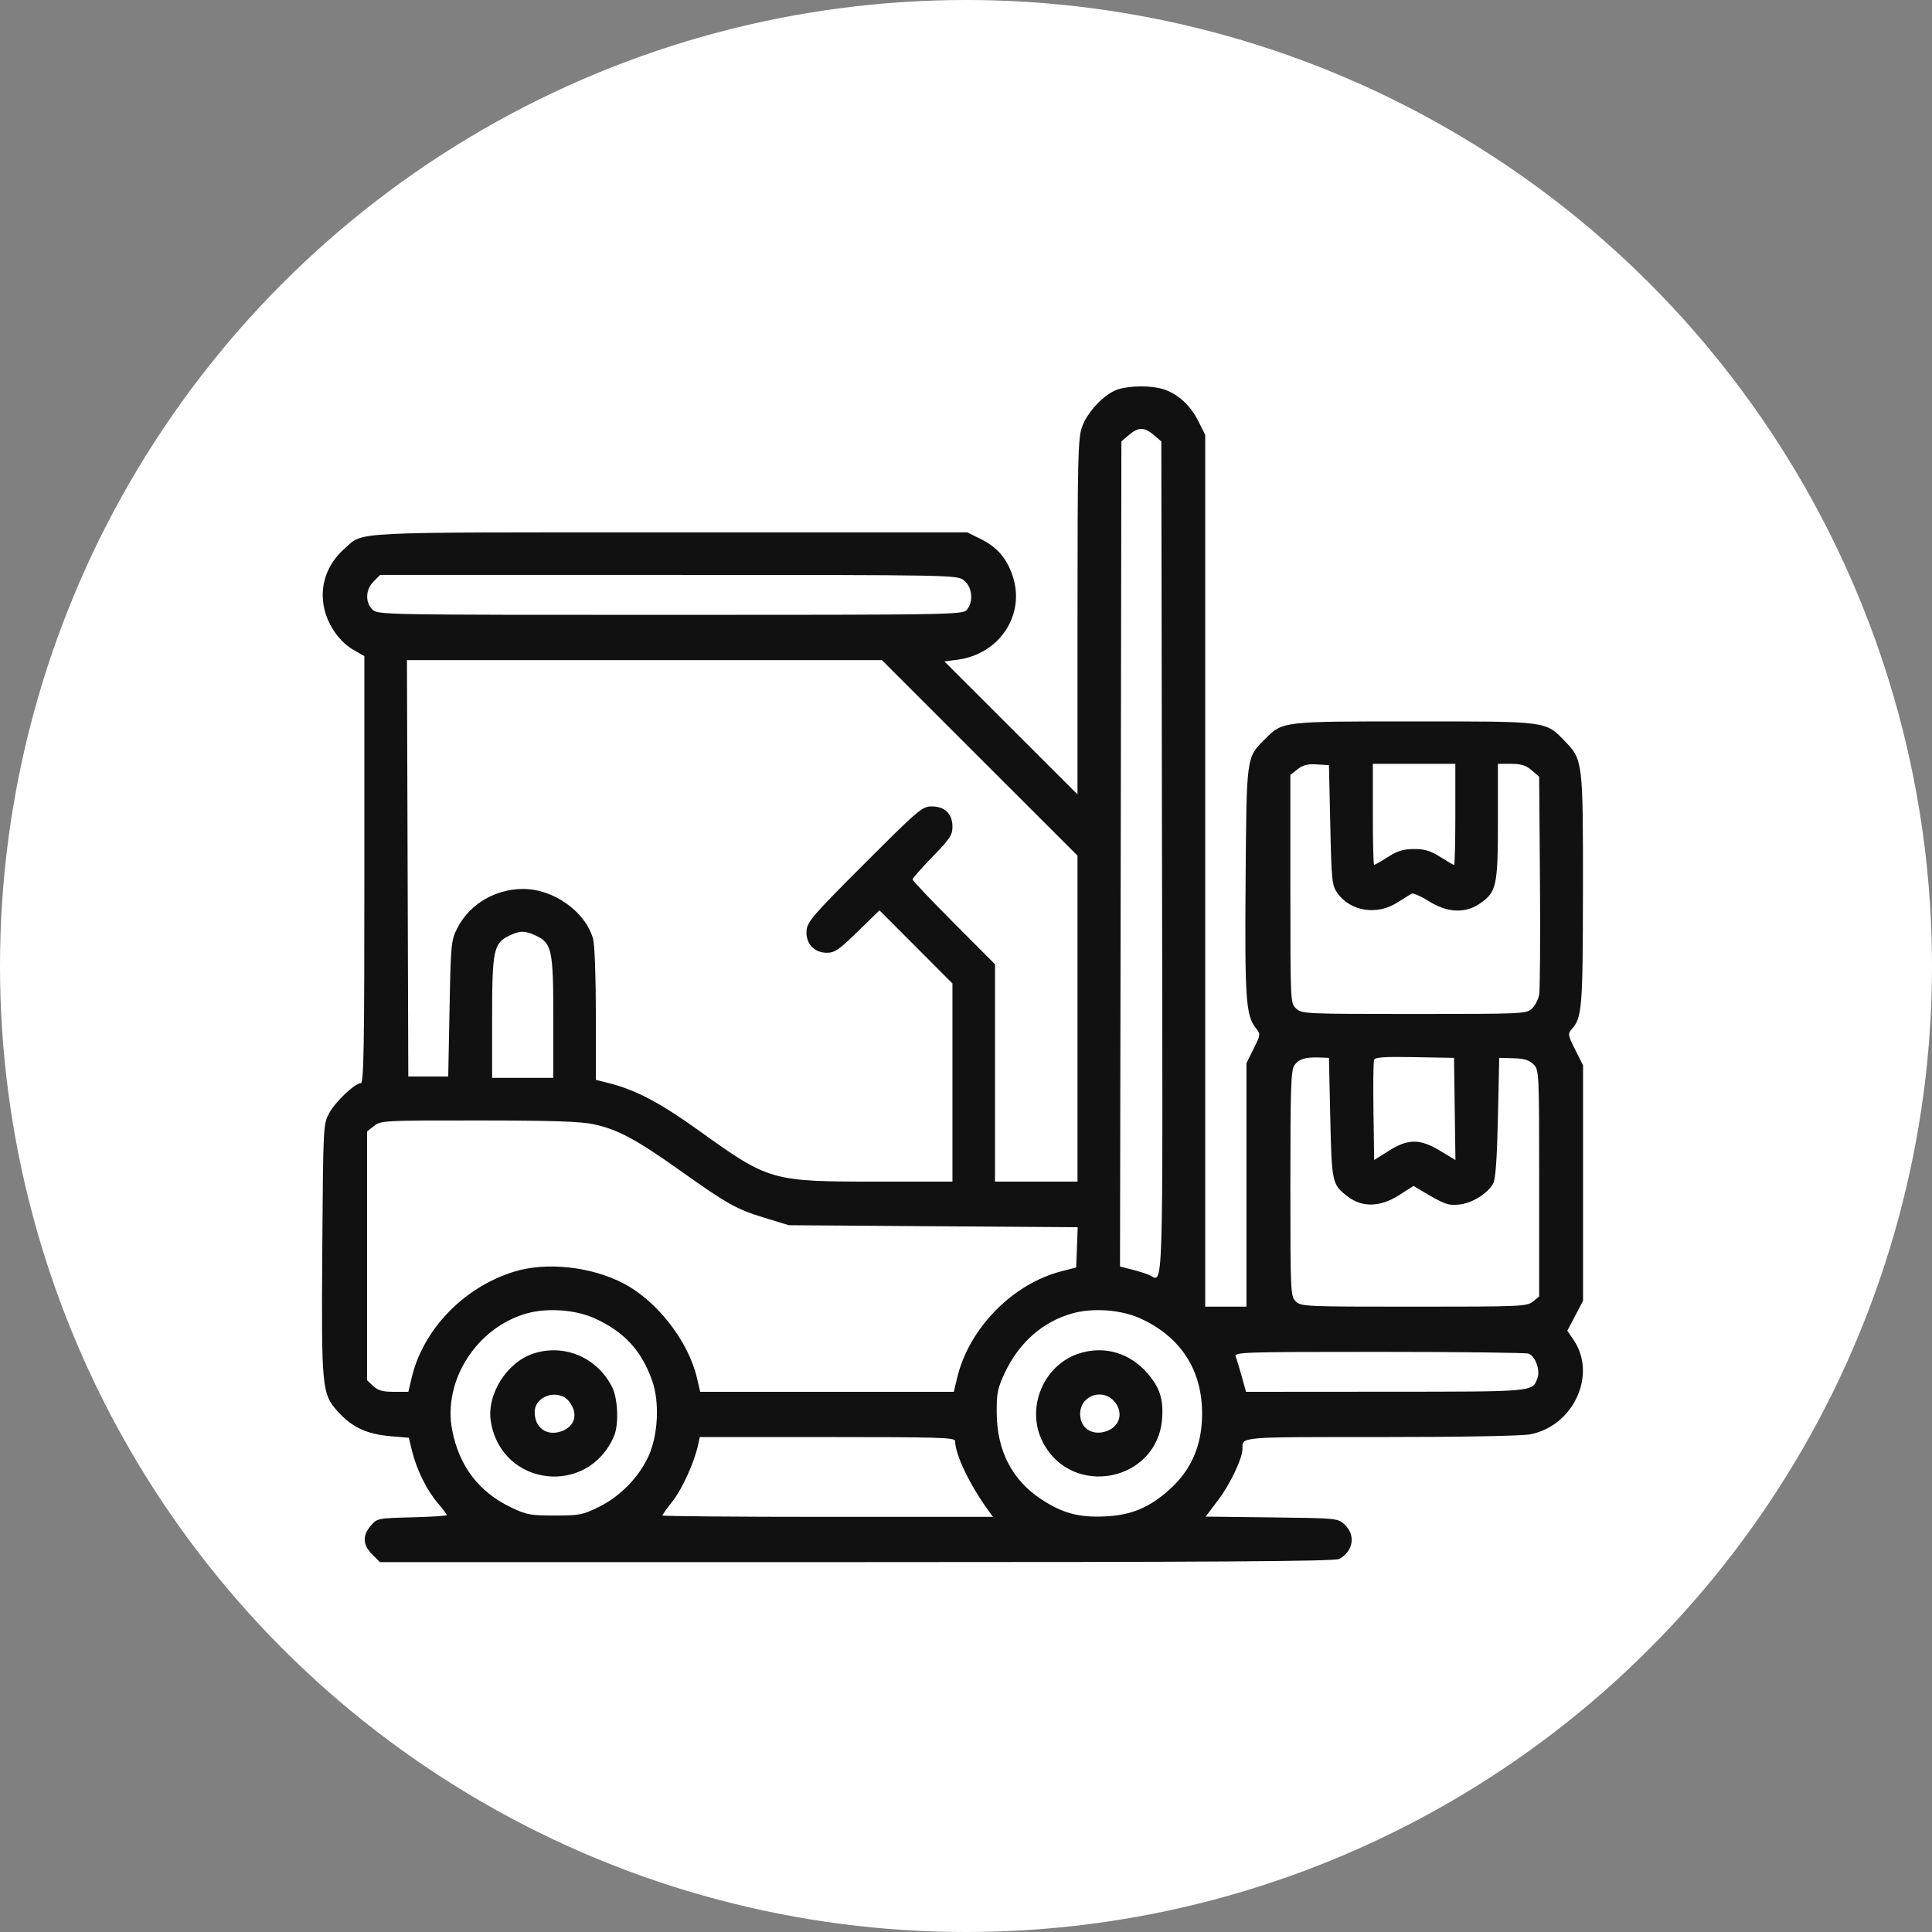
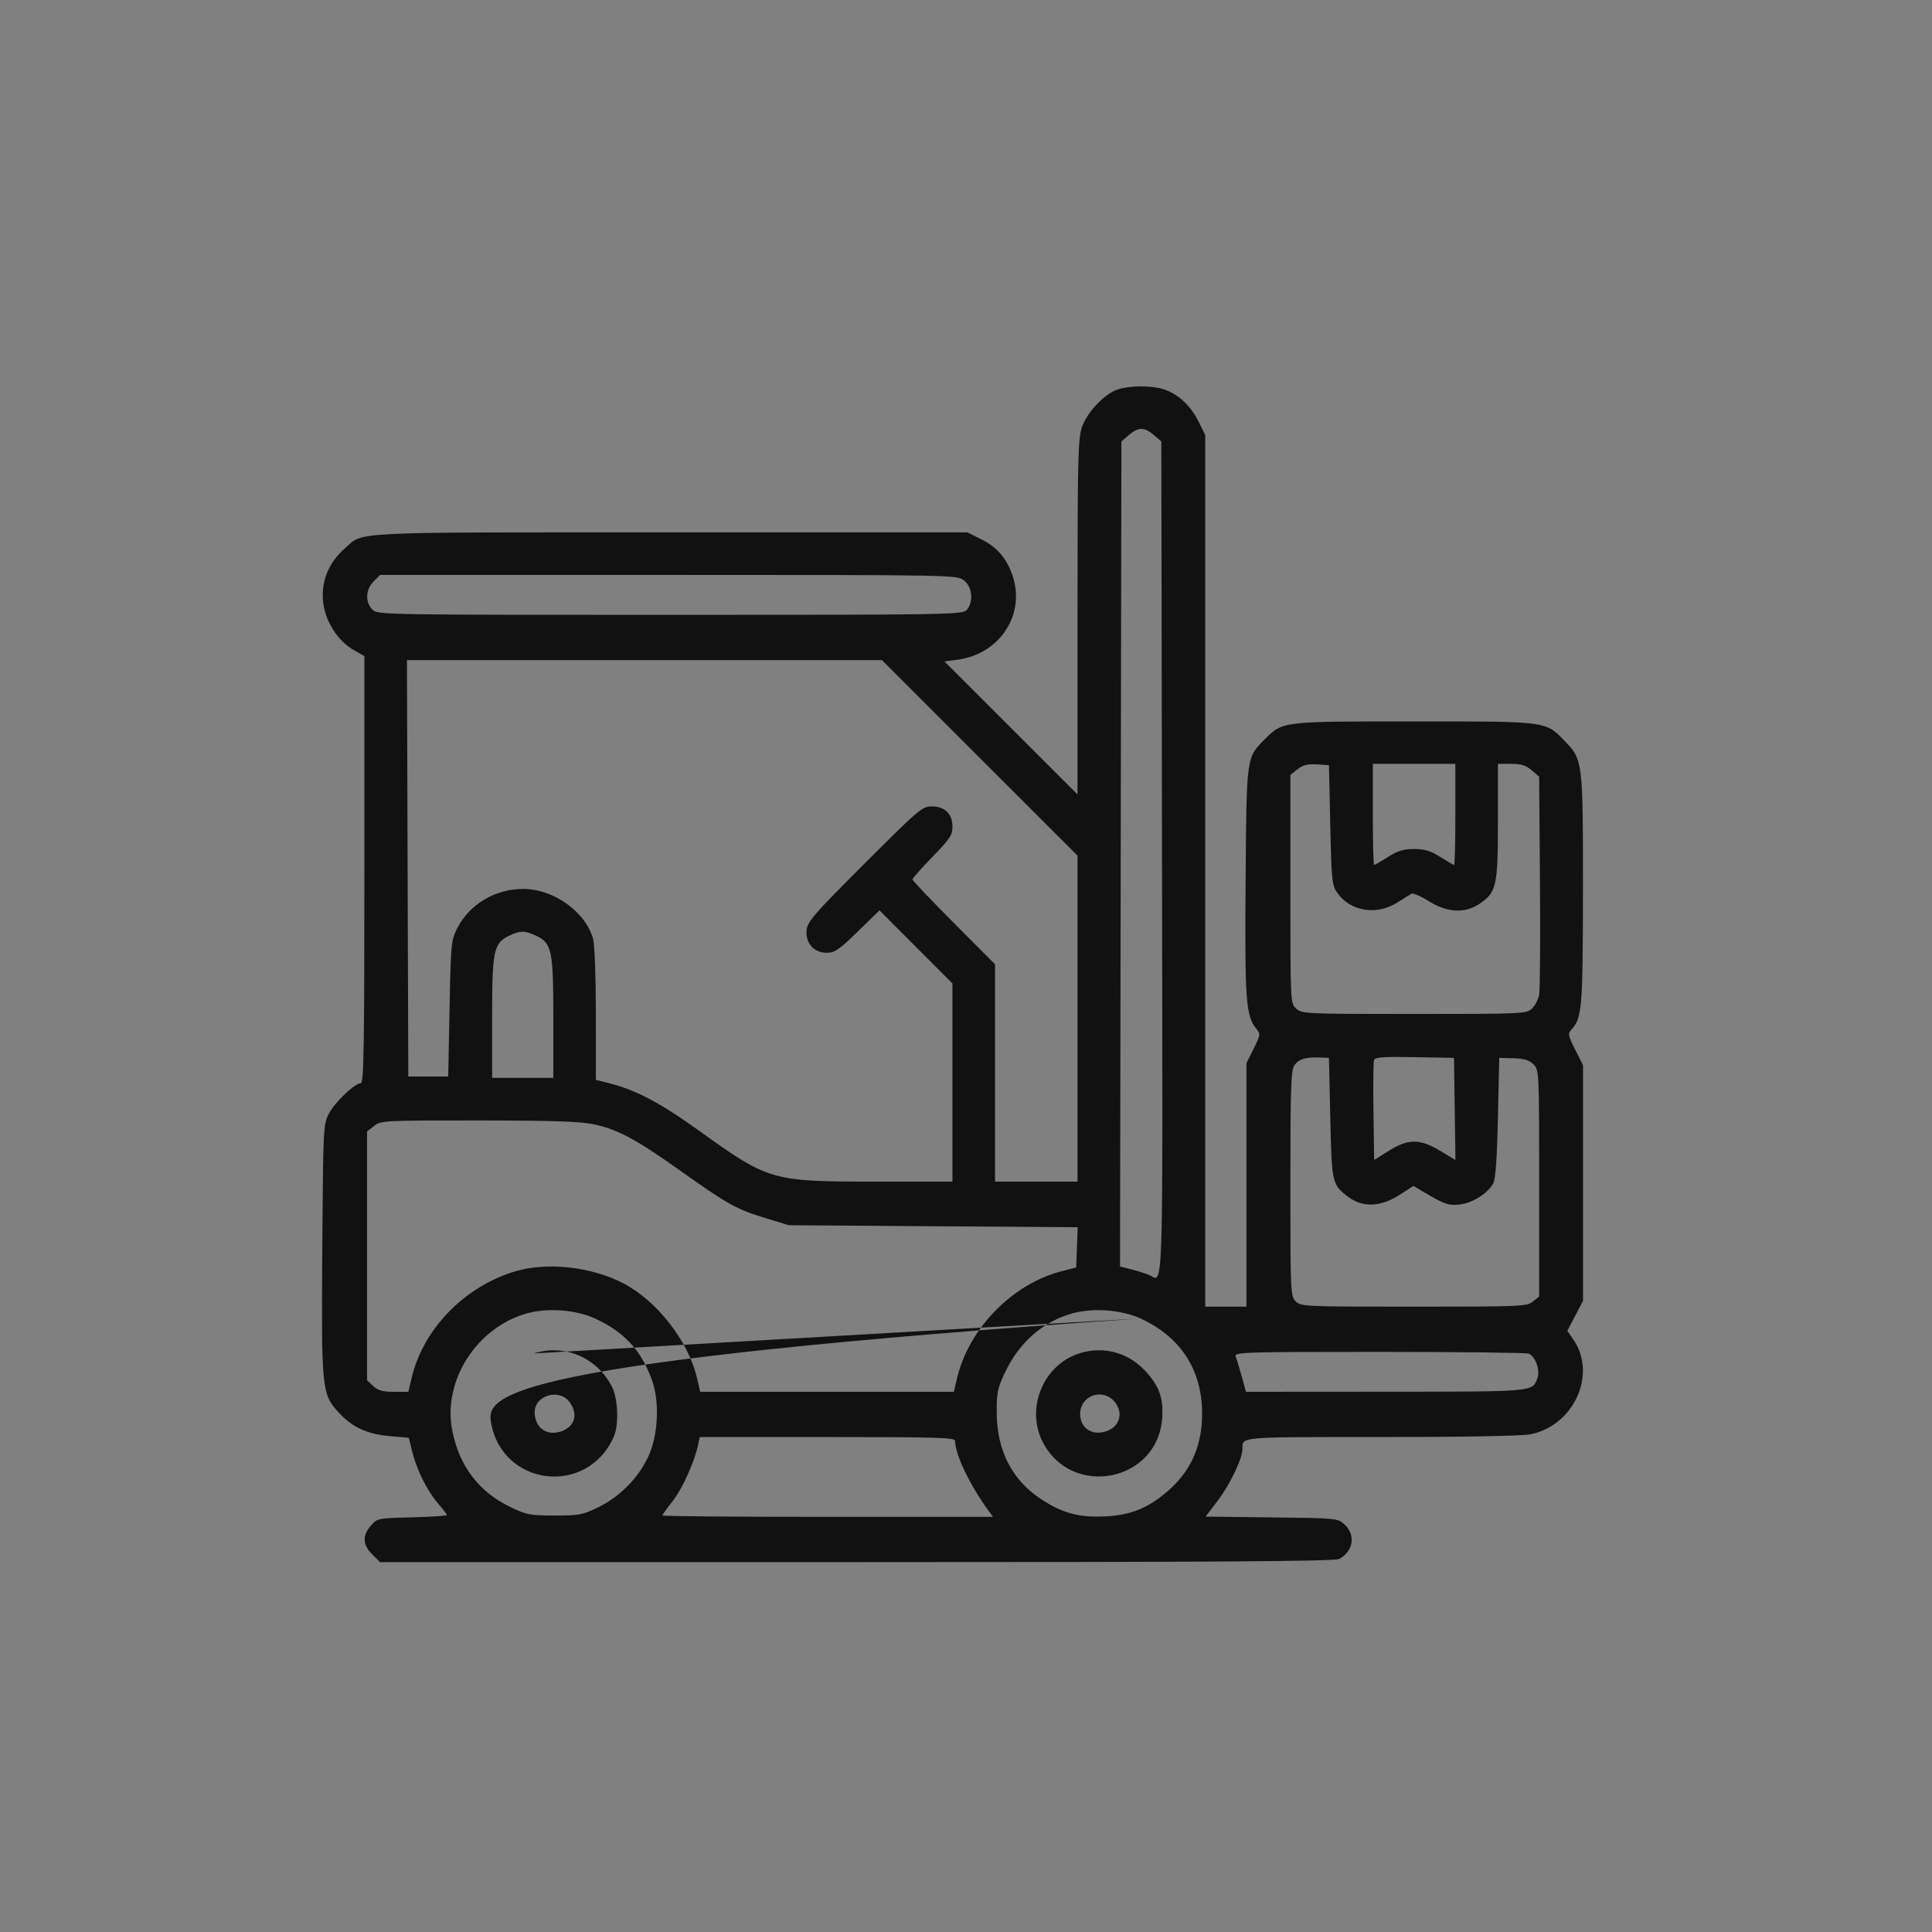
<svg xmlns="http://www.w3.org/2000/svg" width="60" height="60" viewBox="0 0 60 60" fill="none">
  <rect x="0" y="0" width="60" height="60" fill="#808080" stroke="none" />
-   <circle cx="30" cy="30" r="30" fill="white" />
-   <path fill-rule="evenodd" clip-rule="evenodd" d="M34.716 12.093C34.305 12.225 33.76 12.798 33.6 13.268C33.478 13.627 33.463 14.263 33.463 19.171V24.671L31.396 22.606L29.329 20.541L29.724 20.49C31.055 20.32 31.867 19.07 31.437 17.851C31.251 17.325 30.959 16.99 30.474 16.748L30.042 16.533H20.801C10.685 16.533 11.309 16.502 10.707 17.031C10.139 17.53 9.908 18.224 10.076 18.926C10.202 19.45 10.557 19.942 10.983 20.186L11.316 20.376L11.316 27.007C11.317 32.445 11.297 33.638 11.208 33.638C11.021 33.638 10.411 34.218 10.219 34.577C10.039 34.914 10.036 34.978 10.009 38.762C9.979 43.168 9.991 43.292 10.519 43.867C10.946 44.332 11.407 44.542 12.133 44.603L12.696 44.651L12.8 45.074C12.943 45.651 13.255 46.282 13.595 46.679C13.751 46.861 13.878 47.029 13.878 47.052C13.878 47.076 13.392 47.107 12.797 47.122C11.729 47.149 11.713 47.152 11.516 47.381C11.249 47.691 11.263 47.976 11.558 48.271L11.8 48.513H26.603C37.699 48.513 41.452 48.489 41.587 48.416C42.028 48.182 42.11 47.677 41.761 47.349C41.549 47.15 41.538 47.149 39.495 47.124L37.442 47.1L37.84 46.574C38.203 46.094 38.586 45.288 38.586 45.004C38.586 44.613 38.4 44.629 42.881 44.629C45.374 44.629 47.254 44.595 47.517 44.545C48.866 44.289 49.602 42.694 48.871 41.615L48.675 41.327L48.919 40.862L49.163 40.398V36.74V33.083L48.919 32.599C48.697 32.158 48.686 32.102 48.803 31.973C49.133 31.608 49.156 31.331 49.16 27.642C49.164 23.659 49.156 23.594 48.603 23.023C47.991 22.39 48.093 22.404 43.916 22.404C39.793 22.404 39.84 22.398 39.278 22.96C38.704 23.535 38.713 23.468 38.683 27.358C38.656 31.016 38.691 31.535 38.999 31.925C39.152 32.119 39.151 32.128 38.932 32.57L38.71 33.018V36.799V40.58H38.07H37.429V27.044V13.508L37.215 13.079C36.968 12.583 36.564 12.217 36.114 12.082C35.733 11.968 35.091 11.973 34.716 12.093ZM35.834 13.51L36.066 13.709L36.087 26.69C36.111 40.791 36.143 39.787 35.677 39.591C35.573 39.547 35.329 39.471 35.135 39.422L34.783 39.333L34.805 26.521L34.826 13.709L35.058 13.51C35.351 13.258 35.541 13.258 35.834 13.51ZM29.94 18.027C30.198 18.23 30.239 18.702 30.021 18.944C29.89 19.088 29.496 19.095 20.807 19.095C11.84 19.095 11.728 19.093 11.565 18.93C11.335 18.7 11.352 18.308 11.602 18.058L11.805 17.855H20.764C29.701 17.855 29.722 17.856 29.94 18.027ZM30.425 23.536L33.463 26.572V31.634V36.696H32.182H30.901V33.321V29.946L29.62 28.661C28.916 27.955 28.339 27.348 28.339 27.312C28.339 27.276 28.618 26.959 28.959 26.609C29.499 26.055 29.579 25.934 29.579 25.674C29.579 25.274 29.344 25.044 28.936 25.044C28.64 25.044 28.534 25.135 26.85 26.818C25.26 28.408 25.073 28.623 25.049 28.894C25.014 29.297 25.279 29.589 25.678 29.589C25.923 29.589 26.059 29.496 26.638 28.93L27.313 28.272L28.446 29.407L29.579 30.542V33.619V36.696H27.2C23.96 36.696 23.878 36.672 21.727 35.127C20.496 34.243 19.749 33.849 18.898 33.635L18.506 33.536L18.505 31.501C18.505 30.354 18.468 29.331 18.419 29.158C18.186 28.316 17.191 27.605 16.247 27.607C15.378 27.608 14.584 28.08 14.207 28.816C14.009 29.205 14.001 29.285 13.961 31.325L13.92 33.432H13.3H12.68L12.659 26.966L12.638 20.5H20.013H27.388L30.425 23.536ZM41.313 25.623C41.352 27.379 41.365 27.497 41.539 27.741C41.94 28.302 42.754 28.433 43.383 28.036C43.585 27.908 43.789 27.781 43.836 27.753C43.882 27.725 44.122 27.829 44.369 27.985C44.943 28.346 45.496 28.375 45.951 28.066C46.477 27.708 46.519 27.517 46.519 25.507V23.722H46.928C47.24 23.722 47.391 23.769 47.568 23.922L47.8 24.121L47.825 27.372C47.838 29.16 47.827 30.743 47.8 30.891C47.773 31.039 47.671 31.234 47.574 31.325C47.403 31.484 47.28 31.49 43.916 31.49C40.527 31.49 40.43 31.485 40.254 31.322C40.074 31.153 40.074 31.148 40.074 27.609V24.065L40.296 23.89C40.464 23.758 40.611 23.721 40.895 23.739L41.272 23.764L41.313 25.623ZM45.197 25.292C45.197 26.156 45.18 26.862 45.158 26.862C45.137 26.862 44.944 26.751 44.729 26.614C44.426 26.422 44.243 26.367 43.916 26.367C43.589 26.367 43.406 26.422 43.103 26.614C42.888 26.751 42.695 26.862 42.674 26.862C42.652 26.862 42.635 26.156 42.635 25.292V23.722H43.916H45.197V25.292ZM16.648 29.059C17.138 29.291 17.184 29.508 17.184 31.606V33.473H16.233H15.283V31.606C15.283 29.522 15.329 29.296 15.806 29.062C16.139 28.897 16.307 28.896 16.648 29.059ZM41.313 34.713C41.358 36.74 41.369 36.789 41.86 37.163C42.309 37.506 42.869 37.489 43.454 37.114L43.897 36.83L44.154 36.983C44.867 37.408 44.988 37.451 45.355 37.403C45.739 37.354 46.197 37.062 46.373 36.755C46.445 36.629 46.491 35.991 46.519 34.713L46.56 32.853L47.004 32.865C47.336 32.875 47.492 32.922 47.624 33.054C47.798 33.228 47.8 33.268 47.8 36.747V40.264L47.605 40.422C47.419 40.572 47.233 40.58 43.907 40.58C40.514 40.58 40.399 40.575 40.239 40.414C40.079 40.254 40.074 40.139 40.074 36.756C40.074 33.775 40.092 33.236 40.198 33.084C40.335 32.889 40.542 32.825 40.983 32.842L41.272 32.853L41.313 34.713ZM45.178 34.439L45.2 36.025L44.728 35.741C44.095 35.36 43.731 35.36 43.127 35.741L42.676 36.025L42.654 34.524C42.642 33.699 42.65 32.975 42.673 32.916C42.705 32.832 42.989 32.813 43.935 32.831L45.156 32.853L45.178 34.439ZM18.433 34.914C19.176 35.072 19.746 35.376 21.109 36.344C22.607 37.407 22.861 37.549 23.753 37.823L24.497 38.05L28.983 38.082L33.469 38.113L33.446 38.738L33.421 39.363L32.973 39.478C31.446 39.868 30.091 41.251 29.724 42.795L29.622 43.224H25.684H21.745L21.644 42.79C21.38 41.657 20.412 40.409 19.374 39.863C18.364 39.332 16.966 39.181 15.958 39.495C14.398 39.98 13.138 41.289 12.784 42.79L12.682 43.224H12.232C11.884 43.224 11.739 43.184 11.591 43.044L11.399 42.865V39.001V35.138L11.617 34.967C11.828 34.8 11.924 34.795 14.861 34.797C17.138 34.798 18.021 34.827 18.433 34.914ZM18.479 40.947C19.392 41.365 19.927 41.949 20.256 42.885C20.489 43.548 20.438 44.575 20.139 45.225C19.838 45.881 19.257 46.475 18.599 46.799C18.095 47.047 17.994 47.066 17.227 47.066C16.47 47.066 16.353 47.044 15.862 46.809C14.871 46.333 14.262 45.533 14.044 44.419C13.743 42.884 14.801 41.227 16.36 40.789C17.006 40.608 17.881 40.674 18.479 40.947ZM35.419 40.947C36.733 41.549 37.398 42.65 37.327 44.105C37.285 44.978 36.958 45.681 36.332 46.248C35.695 46.823 35.137 47.056 34.307 47.094C33.497 47.131 32.986 46.991 32.324 46.552C31.428 45.957 30.962 45.05 30.954 43.885C30.949 43.266 30.979 43.118 31.205 42.635C31.644 41.697 32.382 41.047 33.3 40.789C33.946 40.608 34.821 40.674 35.419 40.947ZM16.577 42.032C15.739 42.299 15.104 43.312 15.245 44.157C15.581 46.172 18.256 46.486 19.067 44.604C19.223 44.243 19.192 43.432 19.008 43.072C18.542 42.158 17.534 41.727 16.577 42.032ZM33.518 42.031C32.403 42.387 31.846 43.731 32.381 44.779C33.28 46.542 35.949 46.02 36.091 44.053C36.134 43.453 36.02 43.097 35.641 42.655C35.094 42.016 34.299 41.782 33.518 42.031ZM47.472 42.038C47.682 42.119 47.84 42.556 47.747 42.8C47.584 43.228 47.695 43.219 43.041 43.221L38.696 43.224L38.564 42.749C38.491 42.487 38.407 42.209 38.376 42.129C38.324 41.992 38.569 41.984 42.826 41.984C45.304 41.984 47.395 42.009 47.472 42.038ZM17.674 43.524C17.968 43.899 17.863 44.301 17.43 44.452C16.978 44.609 16.605 44.338 16.605 43.852C16.605 43.342 17.35 43.114 17.674 43.524ZM34.641 43.565C34.879 43.886 34.774 44.276 34.409 44.429C33.957 44.618 33.545 44.373 33.545 43.914C33.545 43.318 34.283 43.084 34.641 43.565ZM29.662 44.752C29.662 45.168 30.123 46.129 30.703 46.922L30.839 47.108H25.705C22.882 47.108 20.572 47.088 20.572 47.064C20.572 47.04 20.717 46.837 20.894 46.613C21.192 46.236 21.571 45.393 21.684 44.856L21.732 44.629H25.697C29.161 44.629 29.662 44.644 29.662 44.752Z" fill="#111111" />
+   <path fill-rule="evenodd" clip-rule="evenodd" d="M34.716 12.093C34.305 12.225 33.76 12.798 33.6 13.268C33.478 13.627 33.463 14.263 33.463 19.171V24.671L31.396 22.606L29.329 20.541L29.724 20.49C31.055 20.32 31.867 19.07 31.437 17.851C31.251 17.325 30.959 16.99 30.474 16.748L30.042 16.533H20.801C10.685 16.533 11.309 16.502 10.707 17.031C10.139 17.53 9.908 18.224 10.076 18.926C10.202 19.45 10.557 19.942 10.983 20.186L11.316 20.376L11.316 27.007C11.317 32.445 11.297 33.638 11.208 33.638C11.021 33.638 10.411 34.218 10.219 34.577C10.039 34.914 10.036 34.978 10.009 38.762C9.979 43.168 9.991 43.292 10.519 43.867C10.946 44.332 11.407 44.542 12.133 44.603L12.696 44.651L12.8 45.074C12.943 45.651 13.255 46.282 13.595 46.679C13.751 46.861 13.878 47.029 13.878 47.052C13.878 47.076 13.392 47.107 12.797 47.122C11.729 47.149 11.713 47.152 11.516 47.381C11.249 47.691 11.263 47.976 11.558 48.271L11.8 48.513H26.603C37.699 48.513 41.452 48.489 41.587 48.416C42.028 48.182 42.11 47.677 41.761 47.349C41.549 47.15 41.538 47.149 39.495 47.124L37.442 47.1L37.84 46.574C38.203 46.094 38.586 45.288 38.586 45.004C38.586 44.613 38.4 44.629 42.881 44.629C45.374 44.629 47.254 44.595 47.517 44.545C48.866 44.289 49.602 42.694 48.871 41.615L48.675 41.327L48.919 40.862L49.163 40.398V36.74V33.083L48.919 32.599C48.697 32.158 48.686 32.102 48.803 31.973C49.133 31.608 49.156 31.331 49.16 27.642C49.164 23.659 49.156 23.594 48.603 23.023C47.991 22.39 48.093 22.404 43.916 22.404C39.793 22.404 39.84 22.398 39.278 22.96C38.704 23.535 38.713 23.468 38.683 27.358C38.656 31.016 38.691 31.535 38.999 31.925C39.152 32.119 39.151 32.128 38.932 32.57L38.71 33.018V36.799V40.58H38.07H37.429V27.044V13.508L37.215 13.079C36.968 12.583 36.564 12.217 36.114 12.082C35.733 11.968 35.091 11.973 34.716 12.093ZM35.834 13.51L36.066 13.709L36.087 26.69C36.111 40.791 36.143 39.787 35.677 39.591C35.573 39.547 35.329 39.471 35.135 39.422L34.783 39.333L34.805 26.521L34.826 13.709L35.058 13.51C35.351 13.258 35.541 13.258 35.834 13.51ZM29.94 18.027C30.198 18.23 30.239 18.702 30.021 18.944C29.89 19.088 29.496 19.095 20.807 19.095C11.84 19.095 11.728 19.093 11.565 18.93C11.335 18.7 11.352 18.308 11.602 18.058L11.805 17.855H20.764C29.701 17.855 29.722 17.856 29.94 18.027ZM30.425 23.536L33.463 26.572V31.634V36.696H32.182H30.901V33.321V29.946L29.62 28.661C28.916 27.955 28.339 27.348 28.339 27.312C28.339 27.276 28.618 26.959 28.959 26.609C29.499 26.055 29.579 25.934 29.579 25.674C29.579 25.274 29.344 25.044 28.936 25.044C28.64 25.044 28.534 25.135 26.85 26.818C25.26 28.408 25.073 28.623 25.049 28.894C25.014 29.297 25.279 29.589 25.678 29.589C25.923 29.589 26.059 29.496 26.638 28.93L27.313 28.272L28.446 29.407L29.579 30.542V33.619V36.696H27.2C23.96 36.696 23.878 36.672 21.727 35.127C20.496 34.243 19.749 33.849 18.898 33.635L18.506 33.536L18.505 31.501C18.505 30.354 18.468 29.331 18.419 29.158C18.186 28.316 17.191 27.605 16.247 27.607C15.378 27.608 14.584 28.08 14.207 28.816C14.009 29.205 14.001 29.285 13.961 31.325L13.92 33.432H13.3H12.68L12.659 26.966L12.638 20.5H20.013H27.388L30.425 23.536ZM41.313 25.623C41.352 27.379 41.365 27.497 41.539 27.741C41.94 28.302 42.754 28.433 43.383 28.036C43.585 27.908 43.789 27.781 43.836 27.753C43.882 27.725 44.122 27.829 44.369 27.985C44.943 28.346 45.496 28.375 45.951 28.066C46.477 27.708 46.519 27.517 46.519 25.507V23.722H46.928C47.24 23.722 47.391 23.769 47.568 23.922L47.8 24.121L47.825 27.372C47.838 29.16 47.827 30.743 47.8 30.891C47.773 31.039 47.671 31.234 47.574 31.325C47.403 31.484 47.28 31.49 43.916 31.49C40.527 31.49 40.43 31.485 40.254 31.322C40.074 31.153 40.074 31.148 40.074 27.609V24.065L40.296 23.89C40.464 23.758 40.611 23.721 40.895 23.739L41.272 23.764L41.313 25.623ZM45.197 25.292C45.197 26.156 45.18 26.862 45.158 26.862C45.137 26.862 44.944 26.751 44.729 26.614C44.426 26.422 44.243 26.367 43.916 26.367C43.589 26.367 43.406 26.422 43.103 26.614C42.888 26.751 42.695 26.862 42.674 26.862C42.652 26.862 42.635 26.156 42.635 25.292V23.722H43.916H45.197V25.292ZM16.648 29.059C17.138 29.291 17.184 29.508 17.184 31.606V33.473H16.233H15.283V31.606C15.283 29.522 15.329 29.296 15.806 29.062C16.139 28.897 16.307 28.896 16.648 29.059ZM41.313 34.713C41.358 36.74 41.369 36.789 41.86 37.163C42.309 37.506 42.869 37.489 43.454 37.114L43.897 36.83L44.154 36.983C44.867 37.408 44.988 37.451 45.355 37.403C45.739 37.354 46.197 37.062 46.373 36.755C46.445 36.629 46.491 35.991 46.519 34.713L46.56 32.853L47.004 32.865C47.336 32.875 47.492 32.922 47.624 33.054C47.798 33.228 47.8 33.268 47.8 36.747V40.264L47.605 40.422C47.419 40.572 47.233 40.58 43.907 40.58C40.514 40.58 40.399 40.575 40.239 40.414C40.079 40.254 40.074 40.139 40.074 36.756C40.074 33.775 40.092 33.236 40.198 33.084C40.335 32.889 40.542 32.825 40.983 32.842L41.272 32.853L41.313 34.713ZM45.178 34.439L45.2 36.025L44.728 35.741C44.095 35.36 43.731 35.36 43.127 35.741L42.676 36.025L42.654 34.524C42.642 33.699 42.65 32.975 42.673 32.916C42.705 32.832 42.989 32.813 43.935 32.831L45.156 32.853L45.178 34.439ZM18.433 34.914C19.176 35.072 19.746 35.376 21.109 36.344C22.607 37.407 22.861 37.549 23.753 37.823L24.497 38.05L28.983 38.082L33.469 38.113L33.446 38.738L33.421 39.363L32.973 39.478C31.446 39.868 30.091 41.251 29.724 42.795L29.622 43.224H25.684H21.745L21.644 42.79C21.38 41.657 20.412 40.409 19.374 39.863C18.364 39.332 16.966 39.181 15.958 39.495C14.398 39.98 13.138 41.289 12.784 42.79L12.682 43.224H12.232C11.884 43.224 11.739 43.184 11.591 43.044L11.399 42.865V39.001V35.138L11.617 34.967C11.828 34.8 11.924 34.795 14.861 34.797C17.138 34.798 18.021 34.827 18.433 34.914ZM18.479 40.947C19.392 41.365 19.927 41.949 20.256 42.885C20.489 43.548 20.438 44.575 20.139 45.225C19.838 45.881 19.257 46.475 18.599 46.799C18.095 47.047 17.994 47.066 17.227 47.066C16.47 47.066 16.353 47.044 15.862 46.809C14.871 46.333 14.262 45.533 14.044 44.419C13.743 42.884 14.801 41.227 16.36 40.789C17.006 40.608 17.881 40.674 18.479 40.947ZM35.419 40.947C36.733 41.549 37.398 42.65 37.327 44.105C37.285 44.978 36.958 45.681 36.332 46.248C35.695 46.823 35.137 47.056 34.307 47.094C33.497 47.131 32.986 46.991 32.324 46.552C31.428 45.957 30.962 45.05 30.954 43.885C30.949 43.266 30.979 43.118 31.205 42.635C31.644 41.697 32.382 41.047 33.3 40.789C33.946 40.608 34.821 40.674 35.419 40.947ZC15.739 42.299 15.104 43.312 15.245 44.157C15.581 46.172 18.256 46.486 19.067 44.604C19.223 44.243 19.192 43.432 19.008 43.072C18.542 42.158 17.534 41.727 16.577 42.032ZM33.518 42.031C32.403 42.387 31.846 43.731 32.381 44.779C33.28 46.542 35.949 46.02 36.091 44.053C36.134 43.453 36.02 43.097 35.641 42.655C35.094 42.016 34.299 41.782 33.518 42.031ZM47.472 42.038C47.682 42.119 47.84 42.556 47.747 42.8C47.584 43.228 47.695 43.219 43.041 43.221L38.696 43.224L38.564 42.749C38.491 42.487 38.407 42.209 38.376 42.129C38.324 41.992 38.569 41.984 42.826 41.984C45.304 41.984 47.395 42.009 47.472 42.038ZM17.674 43.524C17.968 43.899 17.863 44.301 17.43 44.452C16.978 44.609 16.605 44.338 16.605 43.852C16.605 43.342 17.35 43.114 17.674 43.524ZM34.641 43.565C34.879 43.886 34.774 44.276 34.409 44.429C33.957 44.618 33.545 44.373 33.545 43.914C33.545 43.318 34.283 43.084 34.641 43.565ZM29.662 44.752C29.662 45.168 30.123 46.129 30.703 46.922L30.839 47.108H25.705C22.882 47.108 20.572 47.088 20.572 47.064C20.572 47.04 20.717 46.837 20.894 46.613C21.192 46.236 21.571 45.393 21.684 44.856L21.732 44.629H25.697C29.161 44.629 29.662 44.644 29.662 44.752Z" fill="#111111" />
</svg>